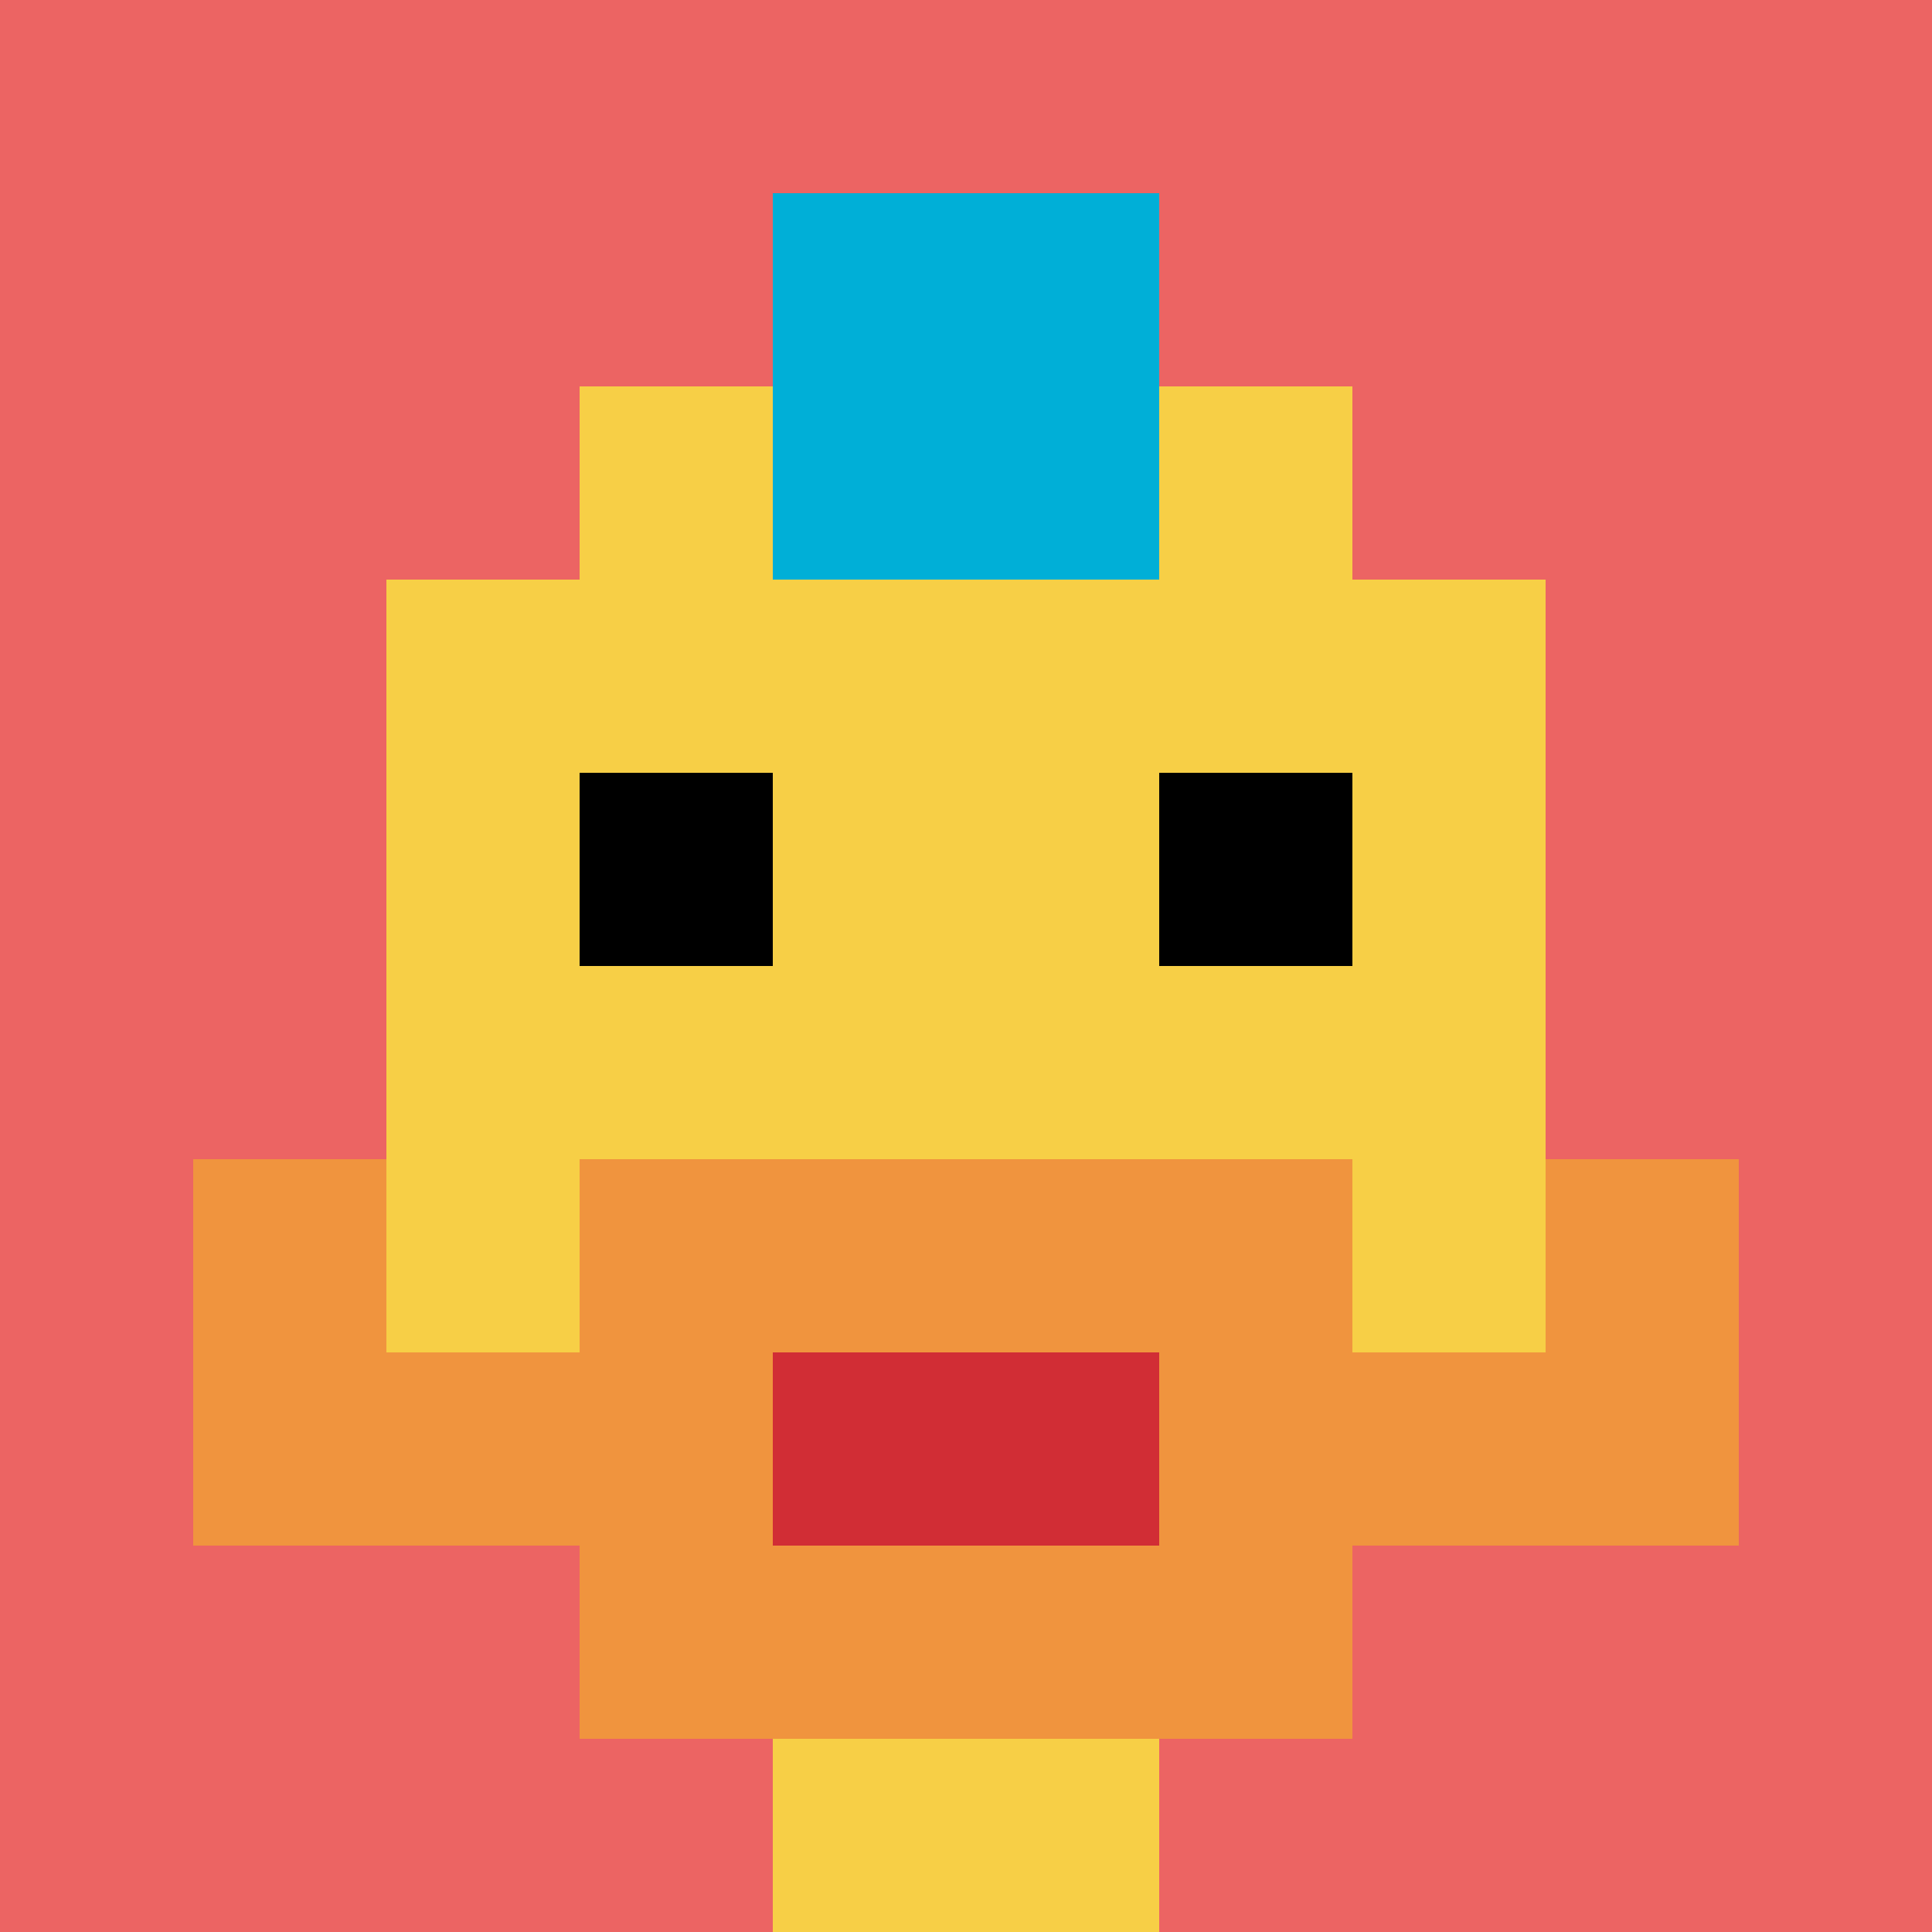
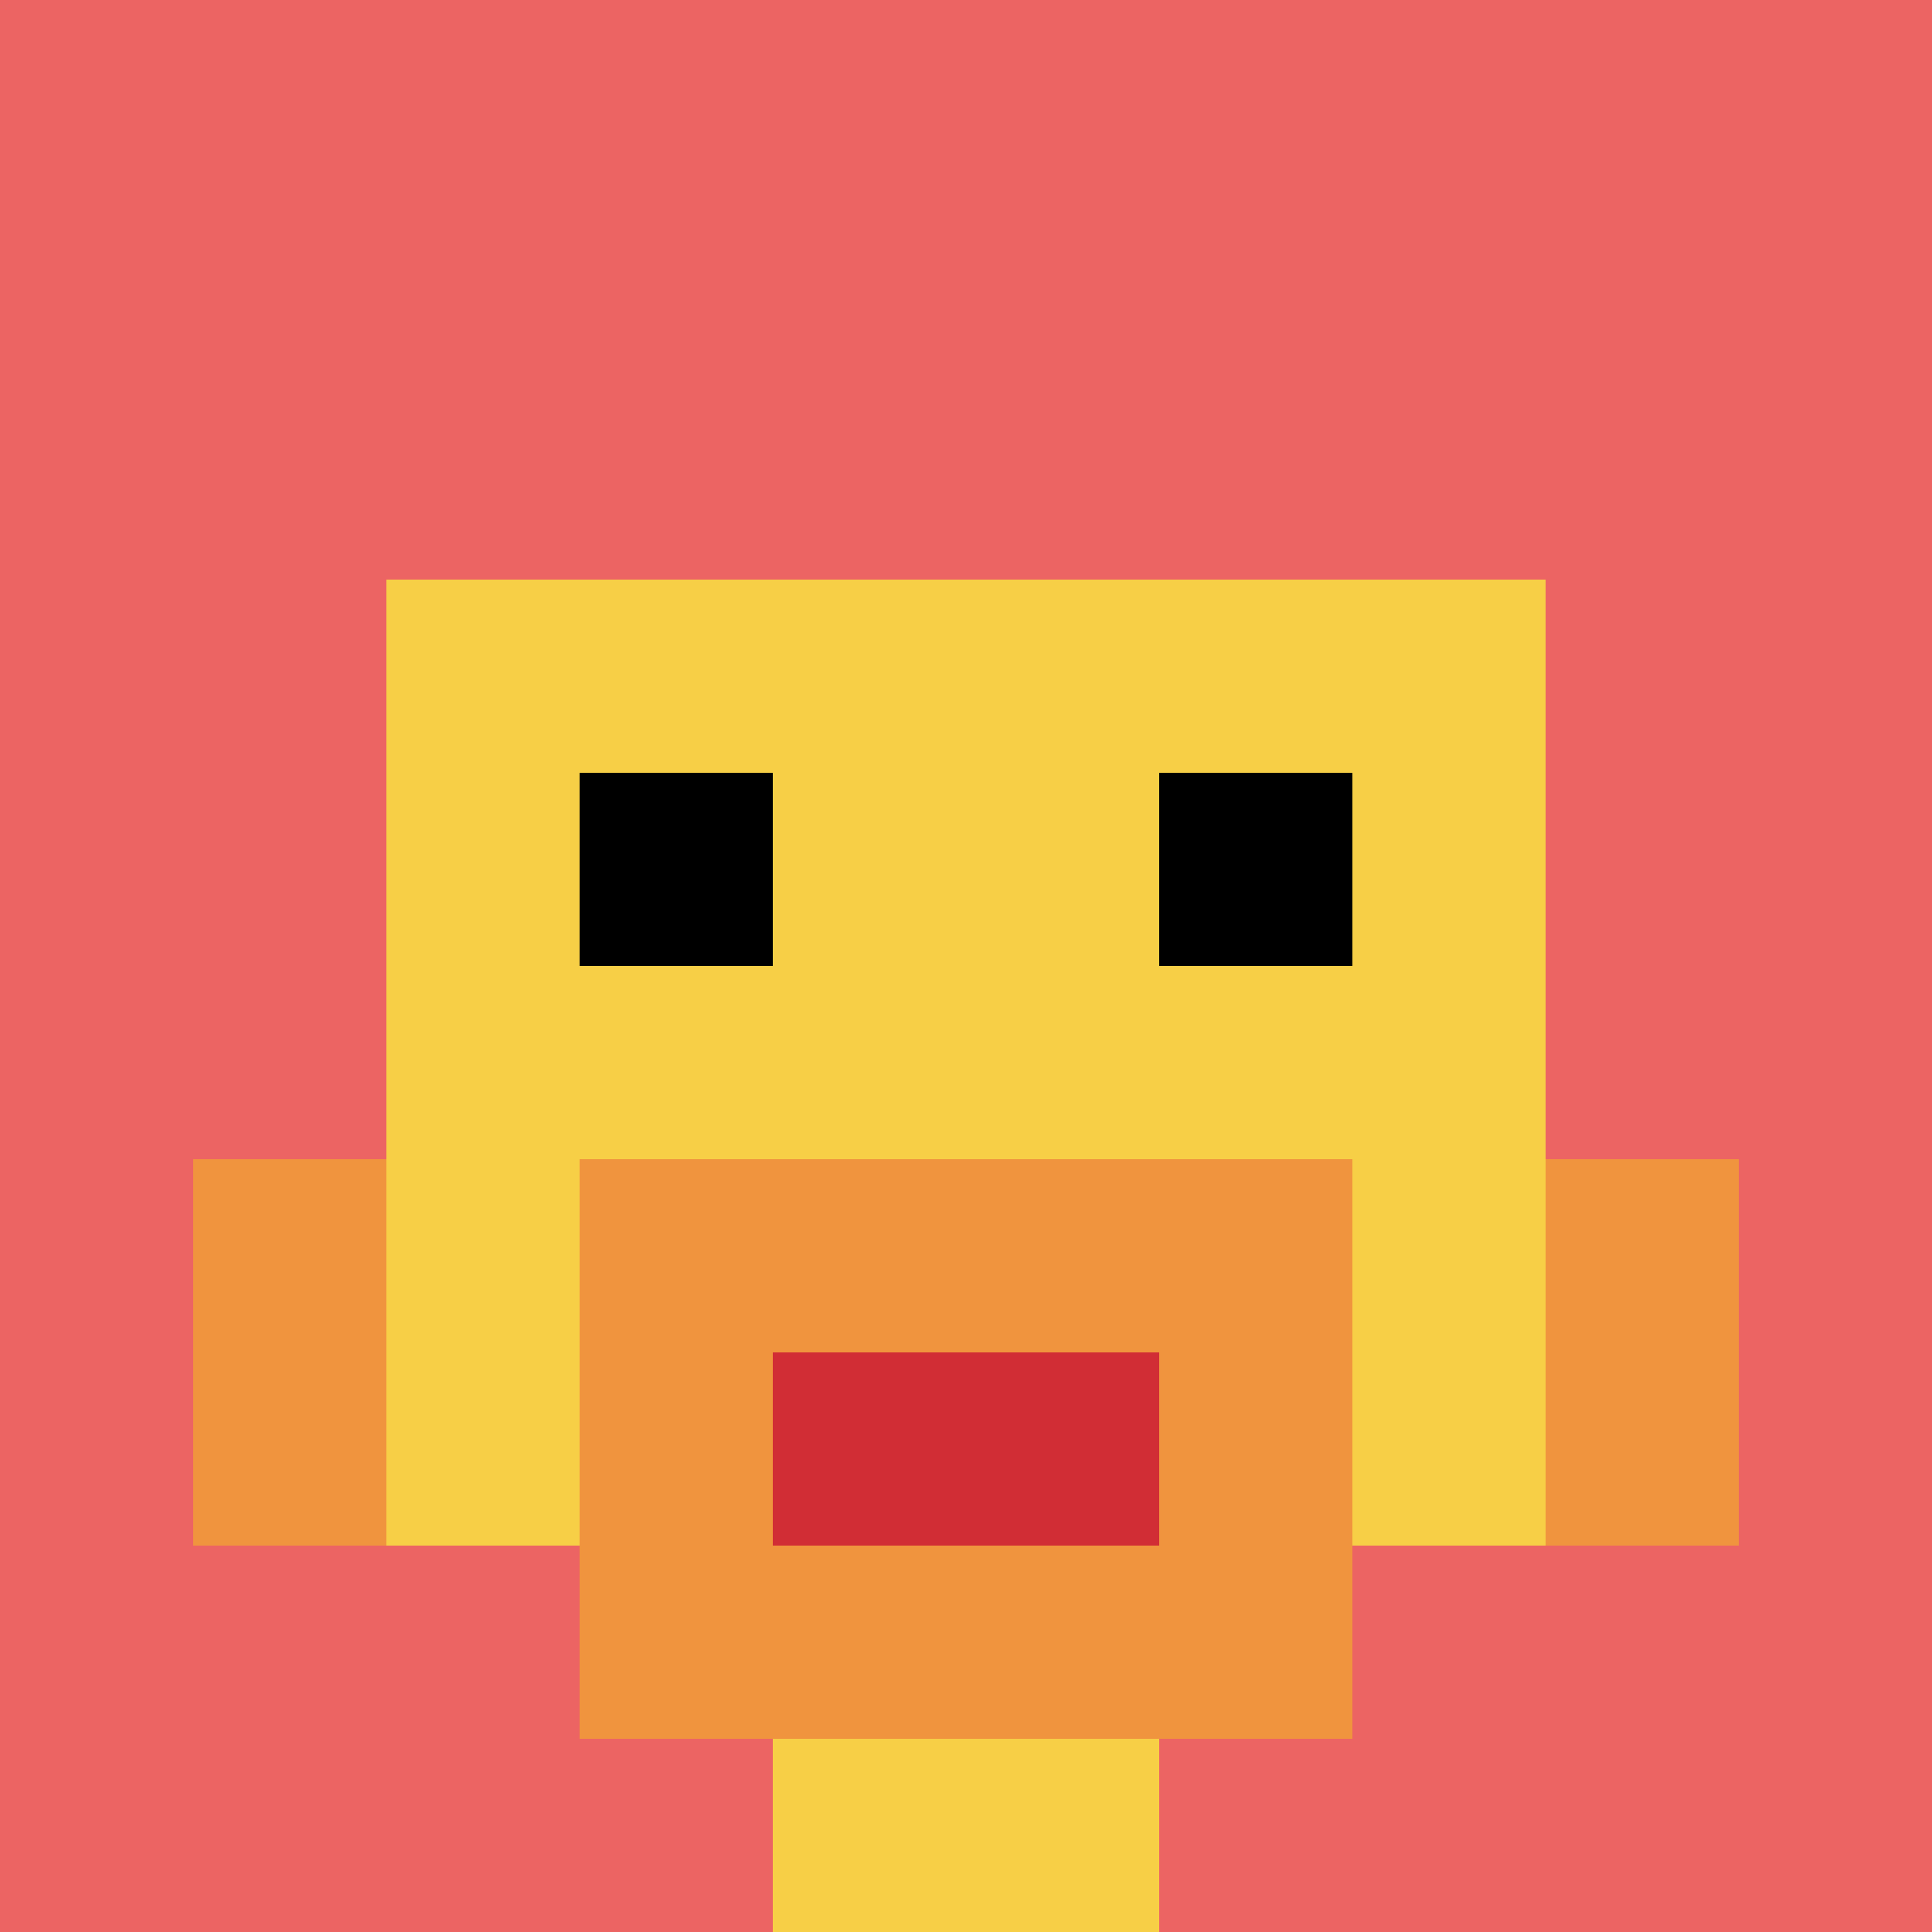
<svg xmlns="http://www.w3.org/2000/svg" version="1.1" width="661" height="661">
  <title>'goose-pfp-527458' by Dmitri Cherniak</title>
  <desc>seed=527458
backgroundColor=#ffffff
padding=20
innerPadding=0
timeout=500
dimension=1
border=false
Save=function(){return n.handleSave()}
frame=2

Rendered at Sun Sep 15 2024 16:25:33 GMT+0200 (hora de verano de Europa central)
Generated in 1ms
</desc>
  <defs />
  <rect width="100%" height="100%" fill="#ffffff" />
  <g>
    <g id="0-0">
      <rect x="0" y="0" height="661" width="661" fill="#EC6463" />
      <g>
-         <rect id="0-0-3-2-4-7" x="198.3" y="132.2" width="264.4" height="462.7" fill="#F7CF46" />
        <rect id="0-0-2-3-6-5" x="132.2" y="198.3" width="396.6" height="330.5" fill="#F7CF46" />
        <rect id="0-0-4-8-2-2" x="264.4" y="528.8" width="132.2" height="132.2" fill="#F7CF46" />
-         <rect id="0-0-1-7-8-1" x="66.1" y="462.7" width="528.8" height="66.1" fill="#F0943E" />
        <rect id="0-0-3-6-4-3" x="198.3" y="396.6" width="264.4" height="198.3" fill="#F0943E" />
        <rect id="0-0-4-7-2-1" x="264.4" y="462.7" width="132.2" height="66.1" fill="#D12D35" />
        <rect id="0-0-1-6-1-2" x="66.1" y="396.6" width="66.1" height="132.2" fill="#F0943E" />
        <rect id="0-0-8-6-1-2" x="528.8" y="396.6" width="66.1" height="132.2" fill="#F0943E" />
        <rect id="0-0-3-4-1-1" x="198.3" y="264.4" width="66.1" height="66.1" fill="#000000" />
        <rect id="0-0-6-4-1-1" x="396.6" y="264.4" width="66.1" height="66.1" fill="#000000" />
-         <rect id="0-0-4-1-2-2" x="264.4" y="66.1" width="132.2" height="132.2" fill="#00AFD7" />
      </g>
      <rect x="0" y="0" stroke="white" stroke-width="0" height="661" width="661" fill="none" />
    </g>
  </g>
</svg>